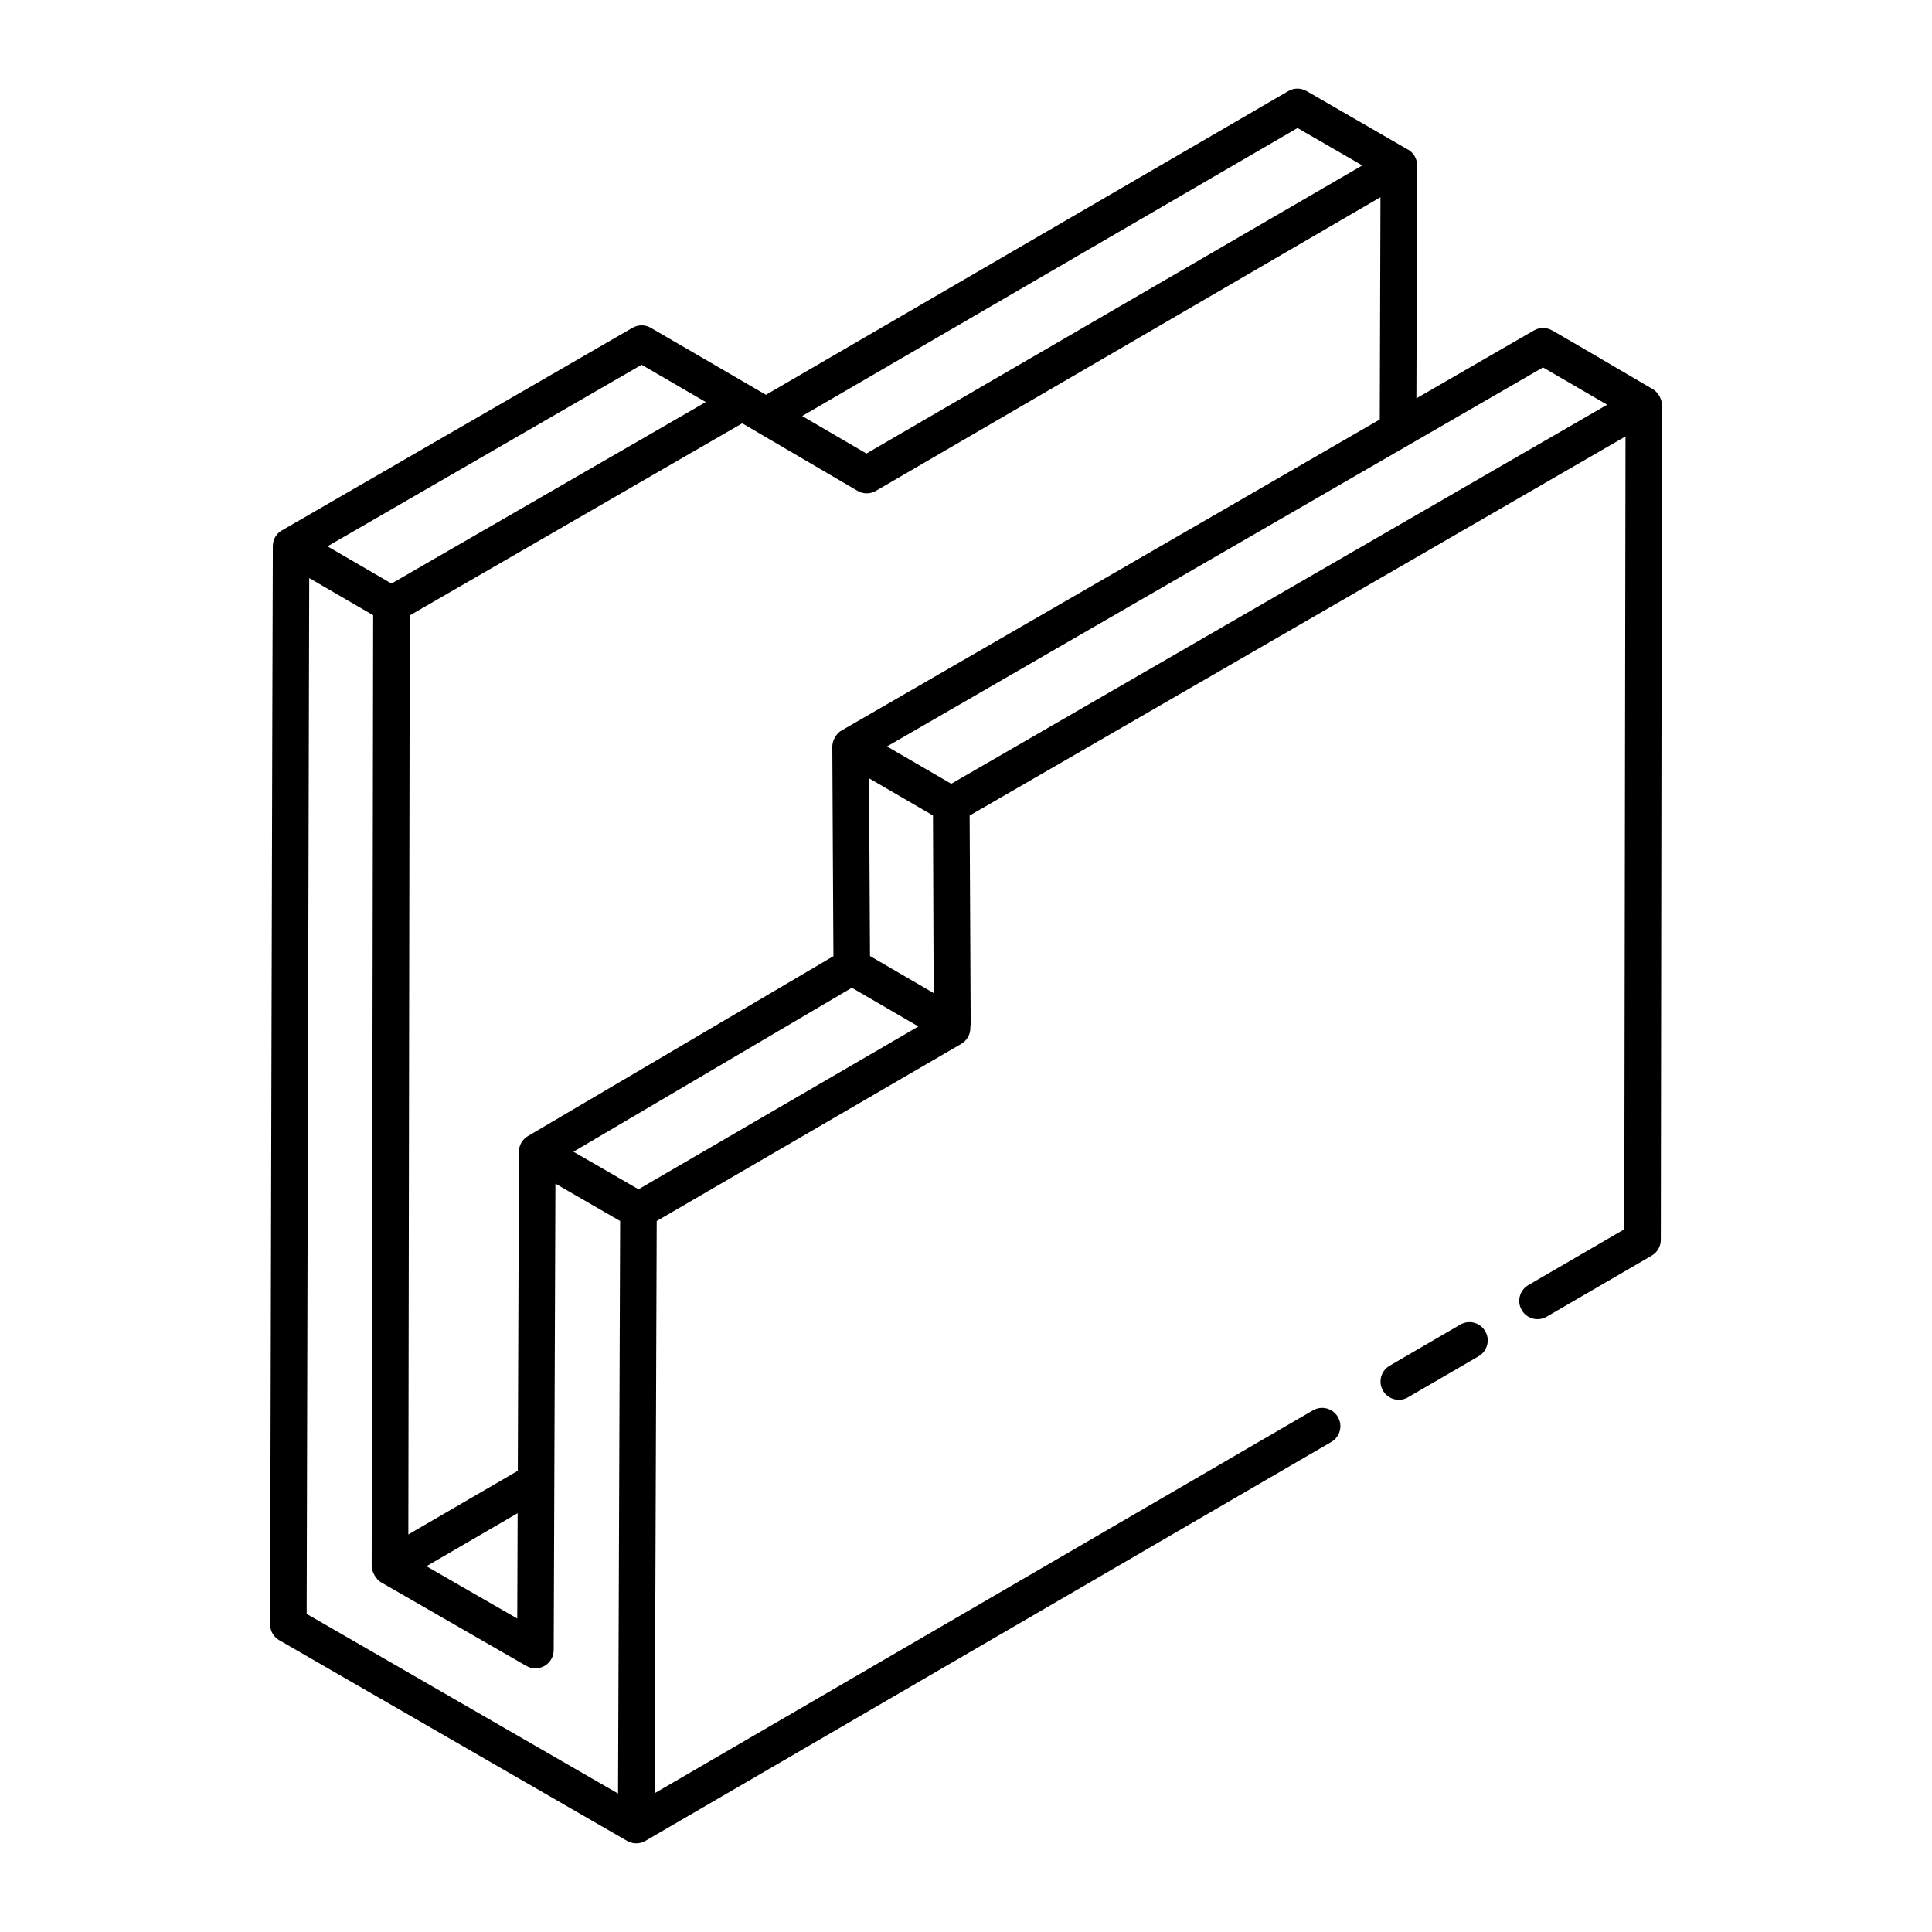
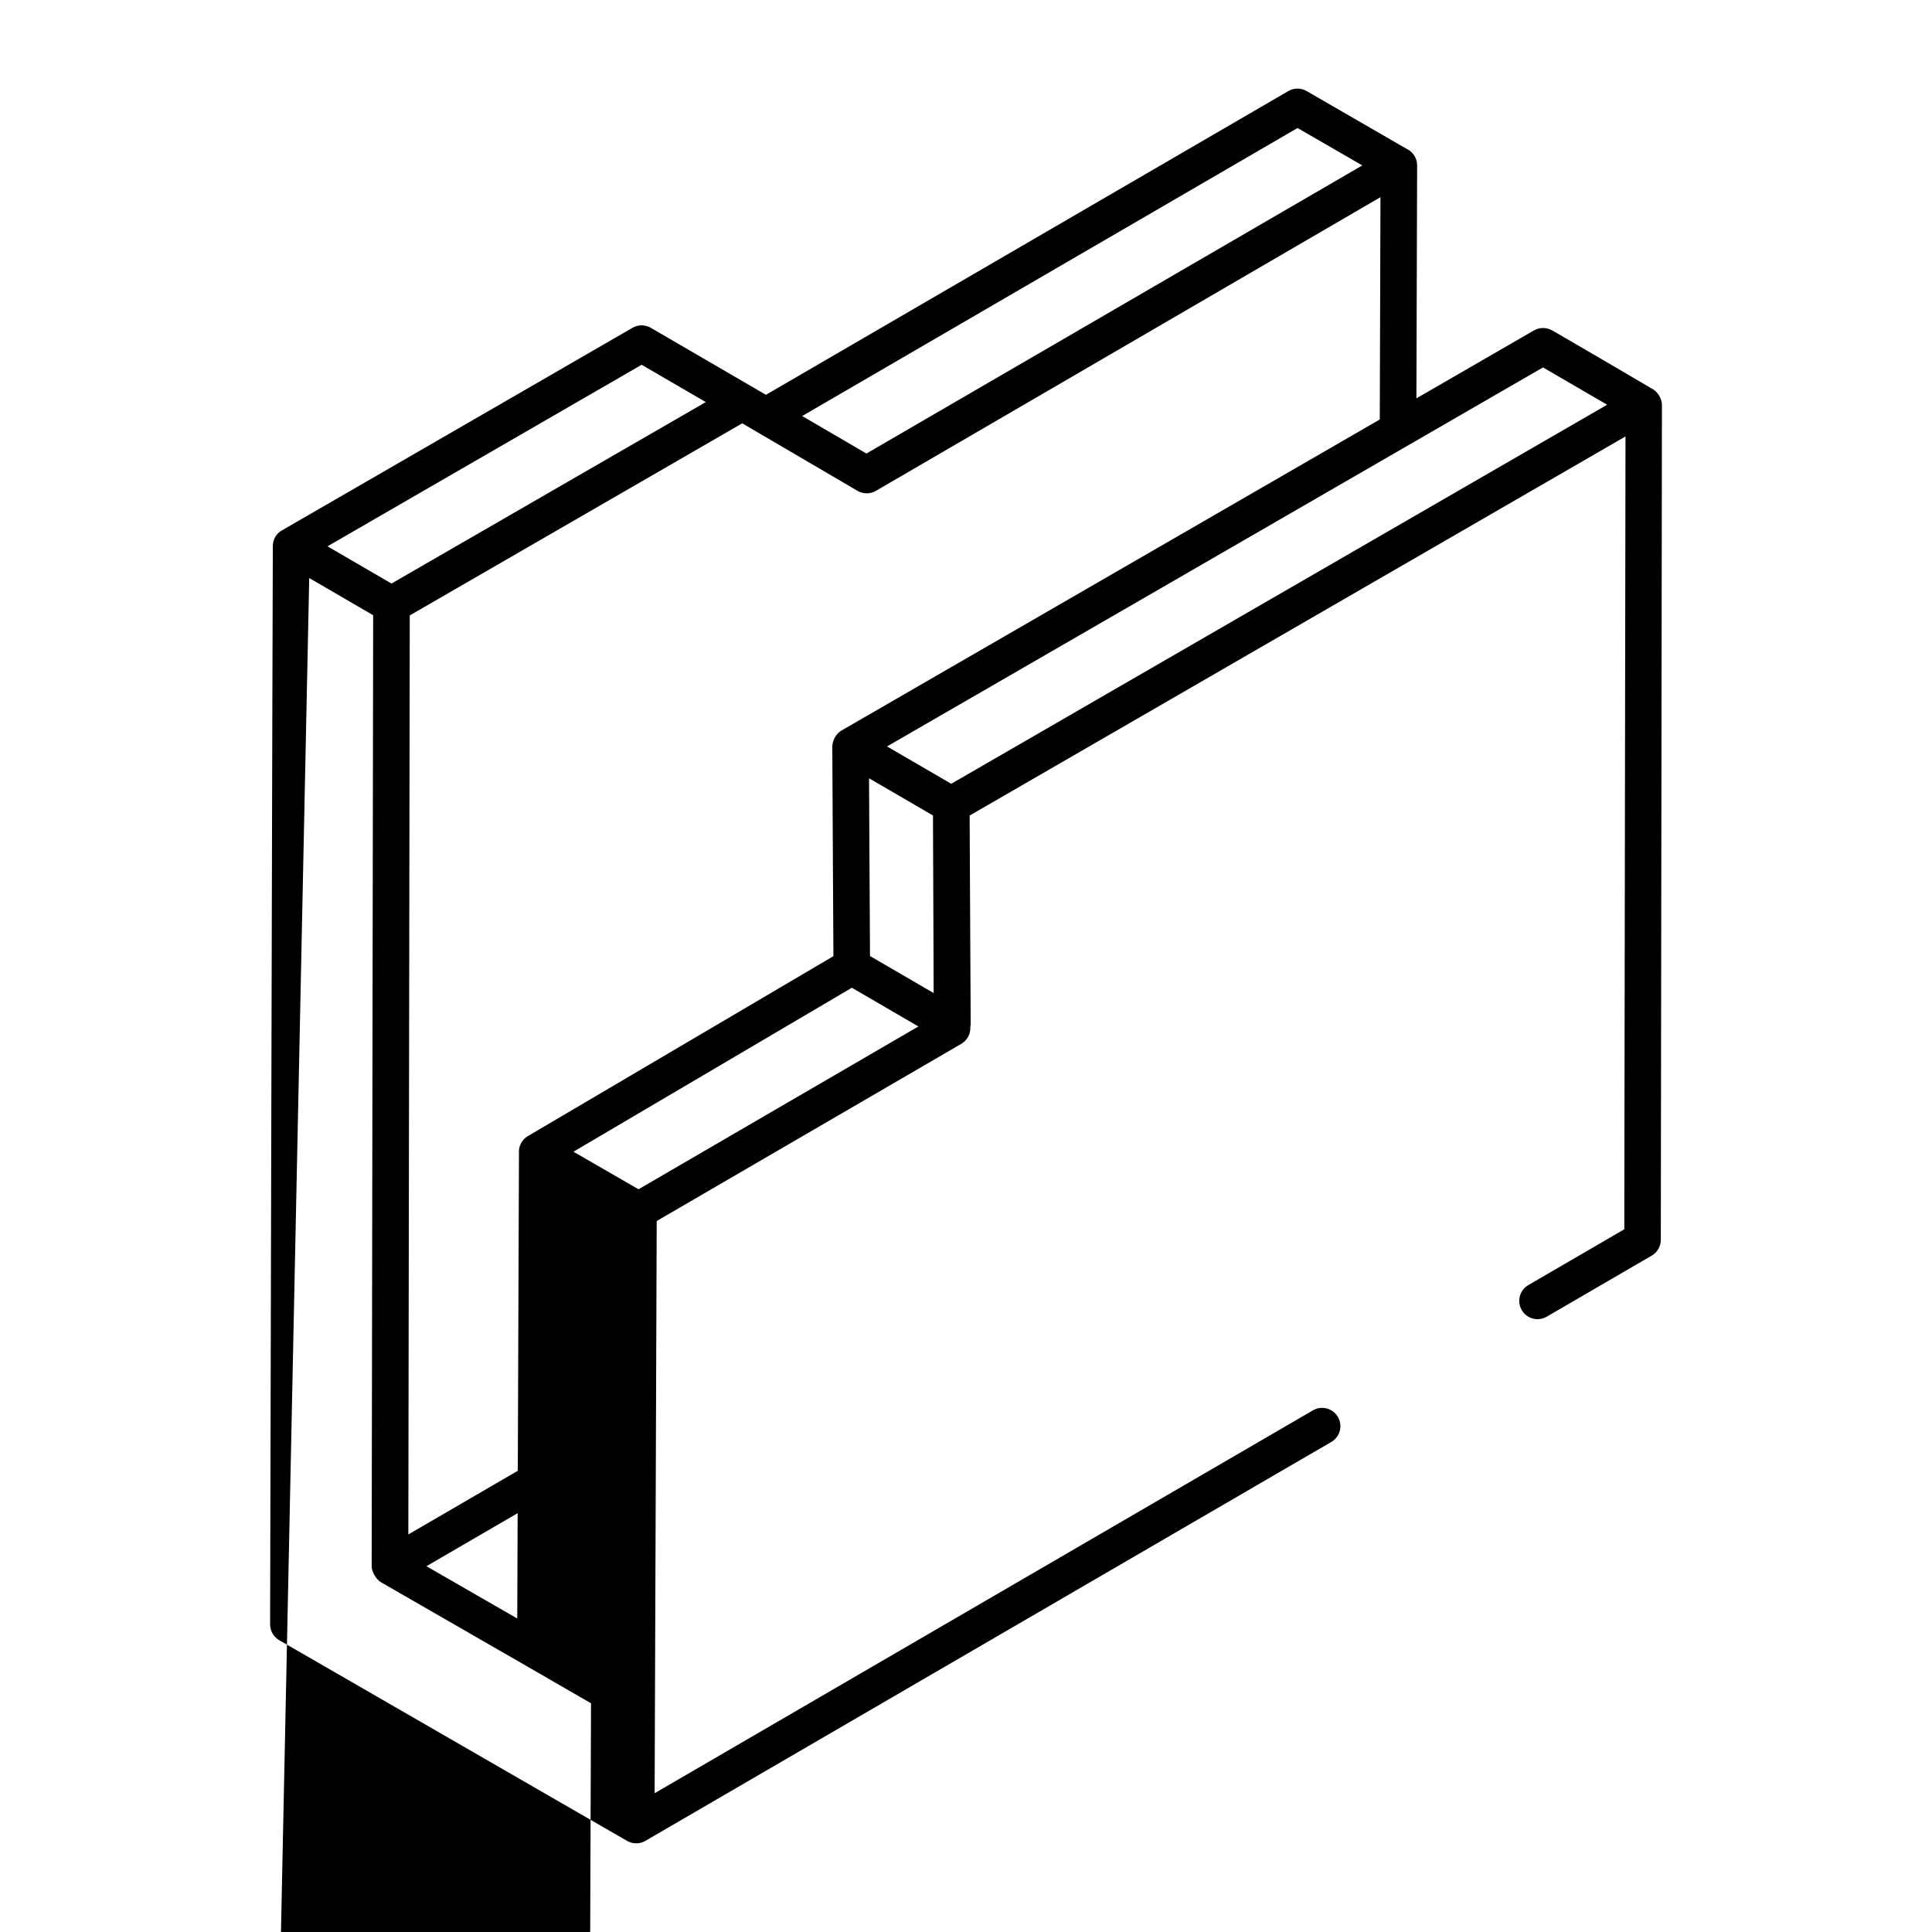
<svg xmlns="http://www.w3.org/2000/svg" fill="#000000" width="800px" height="800px" version="1.1" viewBox="144 144 512 512">
  <g>
-     <path d="m584.43 251.25c-0.008-1.277-0.836-3.121-2.289-4.035-0.977-0.613-27.758-16.266-26.785-15.633-1.5-0.879-3.359-0.871-4.859-0.008l-31.137 17.992 0.195-61.73c0.004-1.734-0.918-3.34-2.422-4.211-0.031-0.02-0.066-0.008-0.098-0.027l-26.766-15.465c-1.504-0.867-3.363-0.875-4.859 0.008l-138.43 80.488c-0.98-0.57-31.48-18.32-30.5-17.75-1.504-0.875-3.363-0.875-4.859-0.008l-92.891 53.68c-0.008 0.004-0.02 0-0.027 0.008-1.395 0.801-2.344 2.231-2.398 4.066-0.047 1.496-0.734 284.88-0.723 285.84-0.004 1.73 0.922 3.34 2.422 4.207l92.184 53.184c1.535 0.879 3.363 0.848 4.84 0.004l0.012-0.012c280.75-163.29 141.25-82.148 181.77-105.71 2.312-1.344 3.098-4.309 1.75-6.625-1.348-2.324-4.32-3.102-6.625-1.75l-174.45 101.46c0.141-38.488-0.258 71.332 0.551-151.64l80.711-46.953c1.496-0.871 2.414-2.473 2.406-4.199v-0.438c0.008-0.121 0.09-0.223 0.09-0.348-0.004-0.977-0.297-59.223-0.277-55.512 17.785-10.281-64.383 37.215 173.81-100.47-0.441 287.93-0.289 188.62-0.32 210.11l-25.43 14.789c-2.312 1.344-3.098 4.309-1.75 6.625 1.344 2.309 4.305 3.098 6.621 1.75l27.828-16.184c1.484-0.859 2.402-2.449 2.406-4.168 0.035-22.637-0.109 81.977 0.301-221.33zm-31.52-9.879 17 9.887c-238.3 137.72-155.99 90.148-173.82 100.45-1.09-0.633-18.078-10.508-17.016-9.891zm-239.7 217.8-17.238-9.957 73.777-43.449 17.637 10.258zm61.094-108.92 16.945 9.855c0.004 0.977 0.195 50.184 0.18 47.066l-16.871-9.816zm-7.312-12.645c-1.715 0.988-2.418 3.059-2.422 4.191-0.004 0.996 0.293 56.59 0.301 55.594l-80.977 47.688c-1.48 0.871-2.394 2.469-2.383 4.191 0 0.031 0.023 0.055 0.023 0.086l-0.312 84.418-29.008 16.871c0.039-24.902-0.137 90.215 0.375-243.55l88.113-50.91c1.574 0.922 31.52 18.461 30.539 17.891 1.516 0.879 3.383 0.891 4.887 0.004l133.71-77.824-0.184 58.914zm-85.812 207.4-0.102 27.918-24.07-13.859zm206.68-367.08 17.164 9.914-131.41 76.352c-0.969-0.566-18.129-10.578-17.031-9.938zm-173.82 62.742 17.004 9.887-83.297 48.09-16.961-9.867zm-88.094 56.516 16.945 9.855c-0.242 156.02-0.148 96.008-0.395 252.03v0.008c-0.004 1.422 1.18 3.488 2.422 4.207 0.004 0 0.008 0 0.008 0.004l38.547 22.195c1.496 0.859 3.34 0.859 4.836 0 1.496-0.859 2.422-2.449 2.426-4.176 0.164-43.789 0.371-100.18 0.457-123.63l17.152 9.906c-0.133 36.723-0.43 117.46-0.555 151.72l-82.52-47.609z" />
-     <path d="m517.14 514.3 18.715-10.887c2.312-1.344 3.098-4.309 1.75-6.625-1.352-2.312-4.316-3.102-6.625-1.75l-18.715 10.887c-2.312 1.344-3.098 4.309-1.75 6.625 1.344 2.309 4.305 3.094 6.625 1.75z" />
+     <path d="m584.43 251.25c-0.008-1.277-0.836-3.121-2.289-4.035-0.977-0.613-27.758-16.266-26.785-15.633-1.5-0.879-3.359-0.871-4.859-0.008l-31.137 17.992 0.195-61.73c0.004-1.734-0.918-3.34-2.422-4.211-0.031-0.02-0.066-0.008-0.098-0.027l-26.766-15.465c-1.504-0.867-3.363-0.875-4.859 0.008l-138.43 80.488c-0.98-0.57-31.48-18.32-30.5-17.75-1.504-0.875-3.363-0.875-4.859-0.008l-92.891 53.68c-0.008 0.004-0.02 0-0.027 0.008-1.395 0.801-2.344 2.231-2.398 4.066-0.047 1.496-0.734 284.88-0.723 285.84-0.004 1.73 0.922 3.34 2.422 4.207l92.184 53.184c1.535 0.879 3.363 0.848 4.84 0.004l0.012-0.012c280.75-163.29 141.25-82.148 181.77-105.71 2.312-1.344 3.098-4.309 1.75-6.625-1.348-2.324-4.32-3.102-6.625-1.75l-174.45 101.46c0.141-38.488-0.258 71.332 0.551-151.64l80.711-46.953c1.496-0.871 2.414-2.473 2.406-4.199v-0.438c0.008-0.121 0.09-0.223 0.09-0.348-0.004-0.977-0.297-59.223-0.277-55.512 17.785-10.281-64.383 37.215 173.81-100.47-0.441 287.93-0.289 188.62-0.32 210.11l-25.43 14.789c-2.312 1.344-3.098 4.309-1.75 6.625 1.344 2.309 4.305 3.098 6.621 1.75l27.828-16.184c1.484-0.859 2.402-2.449 2.406-4.168 0.035-22.637-0.109 81.977 0.301-221.33zm-31.52-9.879 17 9.887c-238.3 137.72-155.99 90.148-173.82 100.45-1.09-0.633-18.078-10.508-17.016-9.891zm-239.7 217.8-17.238-9.957 73.777-43.449 17.637 10.258zm61.094-108.92 16.945 9.855c0.004 0.977 0.195 50.184 0.18 47.066l-16.871-9.816zm-7.312-12.645c-1.715 0.988-2.418 3.059-2.422 4.191-0.004 0.996 0.293 56.59 0.301 55.594l-80.977 47.688c-1.48 0.871-2.394 2.469-2.383 4.191 0 0.031 0.023 0.055 0.023 0.086l-0.312 84.418-29.008 16.871c0.039-24.902-0.137 90.215 0.375-243.55l88.113-50.91c1.574 0.922 31.52 18.461 30.539 17.891 1.516 0.879 3.383 0.891 4.887 0.004l133.71-77.824-0.184 58.914zm-85.812 207.4-0.102 27.918-24.07-13.859zm206.68-367.08 17.164 9.914-131.41 76.352c-0.969-0.566-18.129-10.578-17.031-9.938zm-173.82 62.742 17.004 9.887-83.297 48.09-16.961-9.867zm-88.094 56.516 16.945 9.855c-0.242 156.02-0.148 96.008-0.395 252.03v0.008c-0.004 1.422 1.18 3.488 2.422 4.207 0.004 0 0.008 0 0.008 0.004l38.547 22.195l17.152 9.906c-0.133 36.723-0.43 117.46-0.555 151.72l-82.52-47.609z" />
  </g>
</svg>